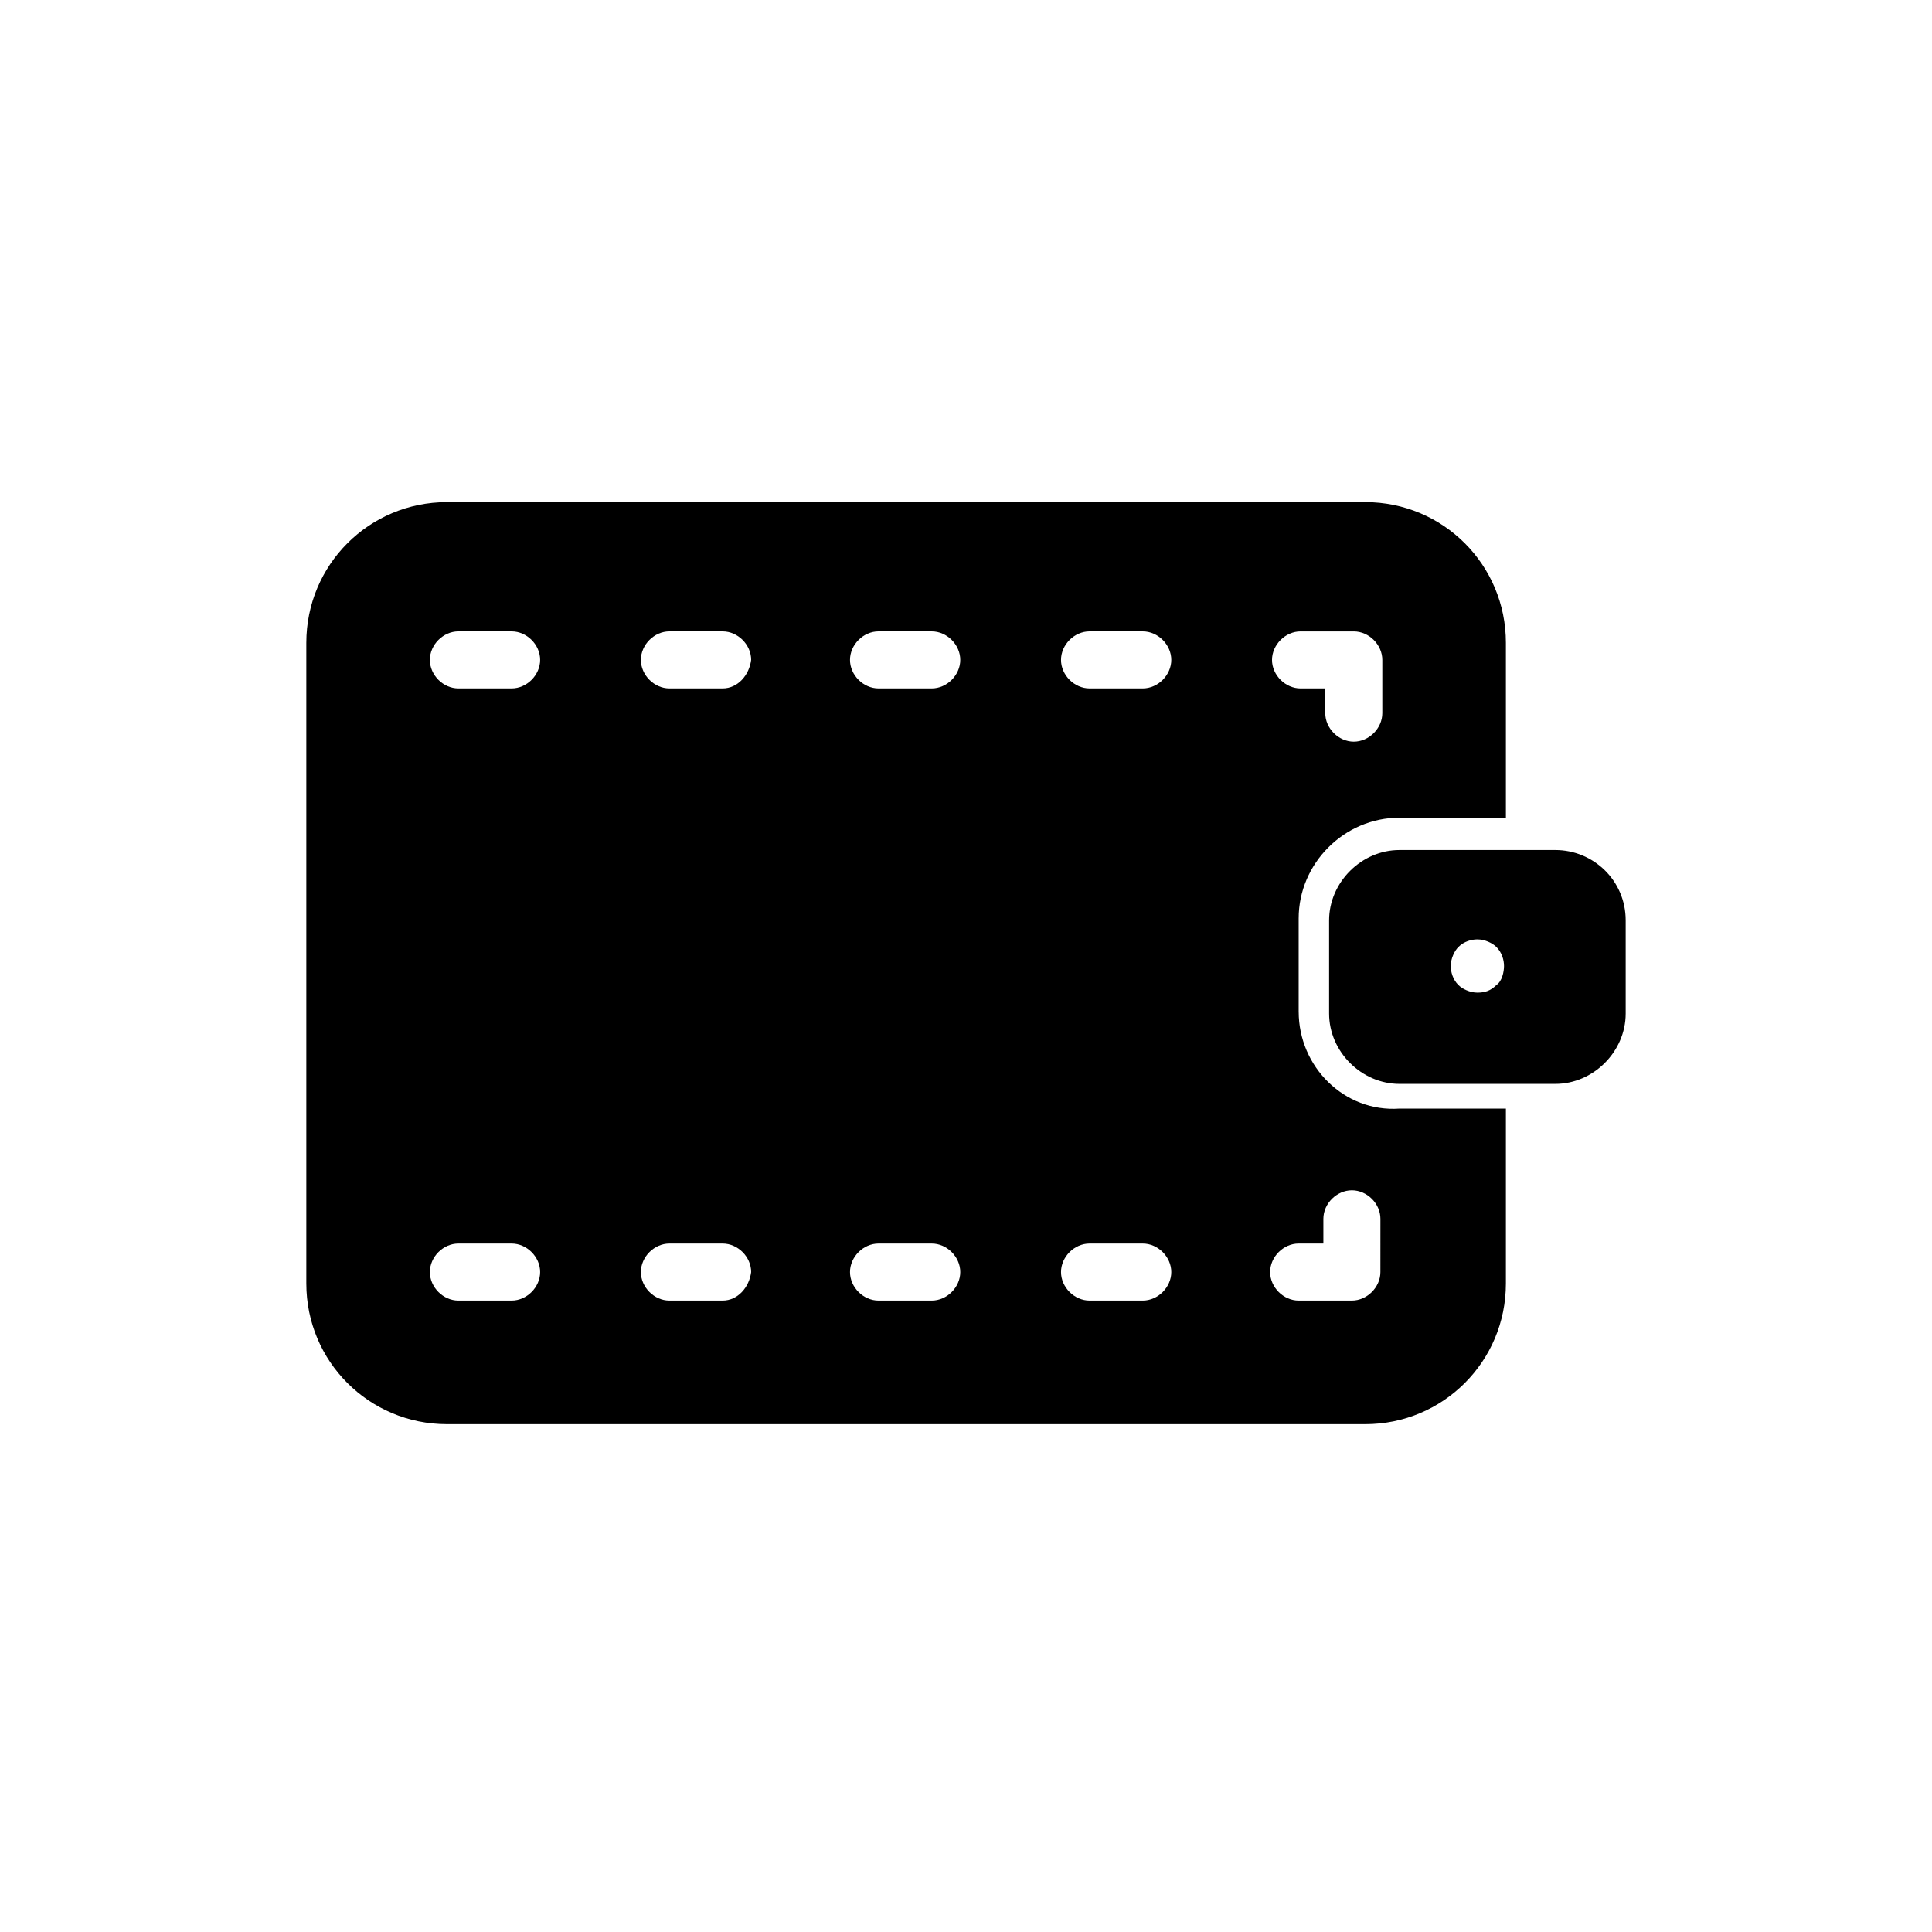
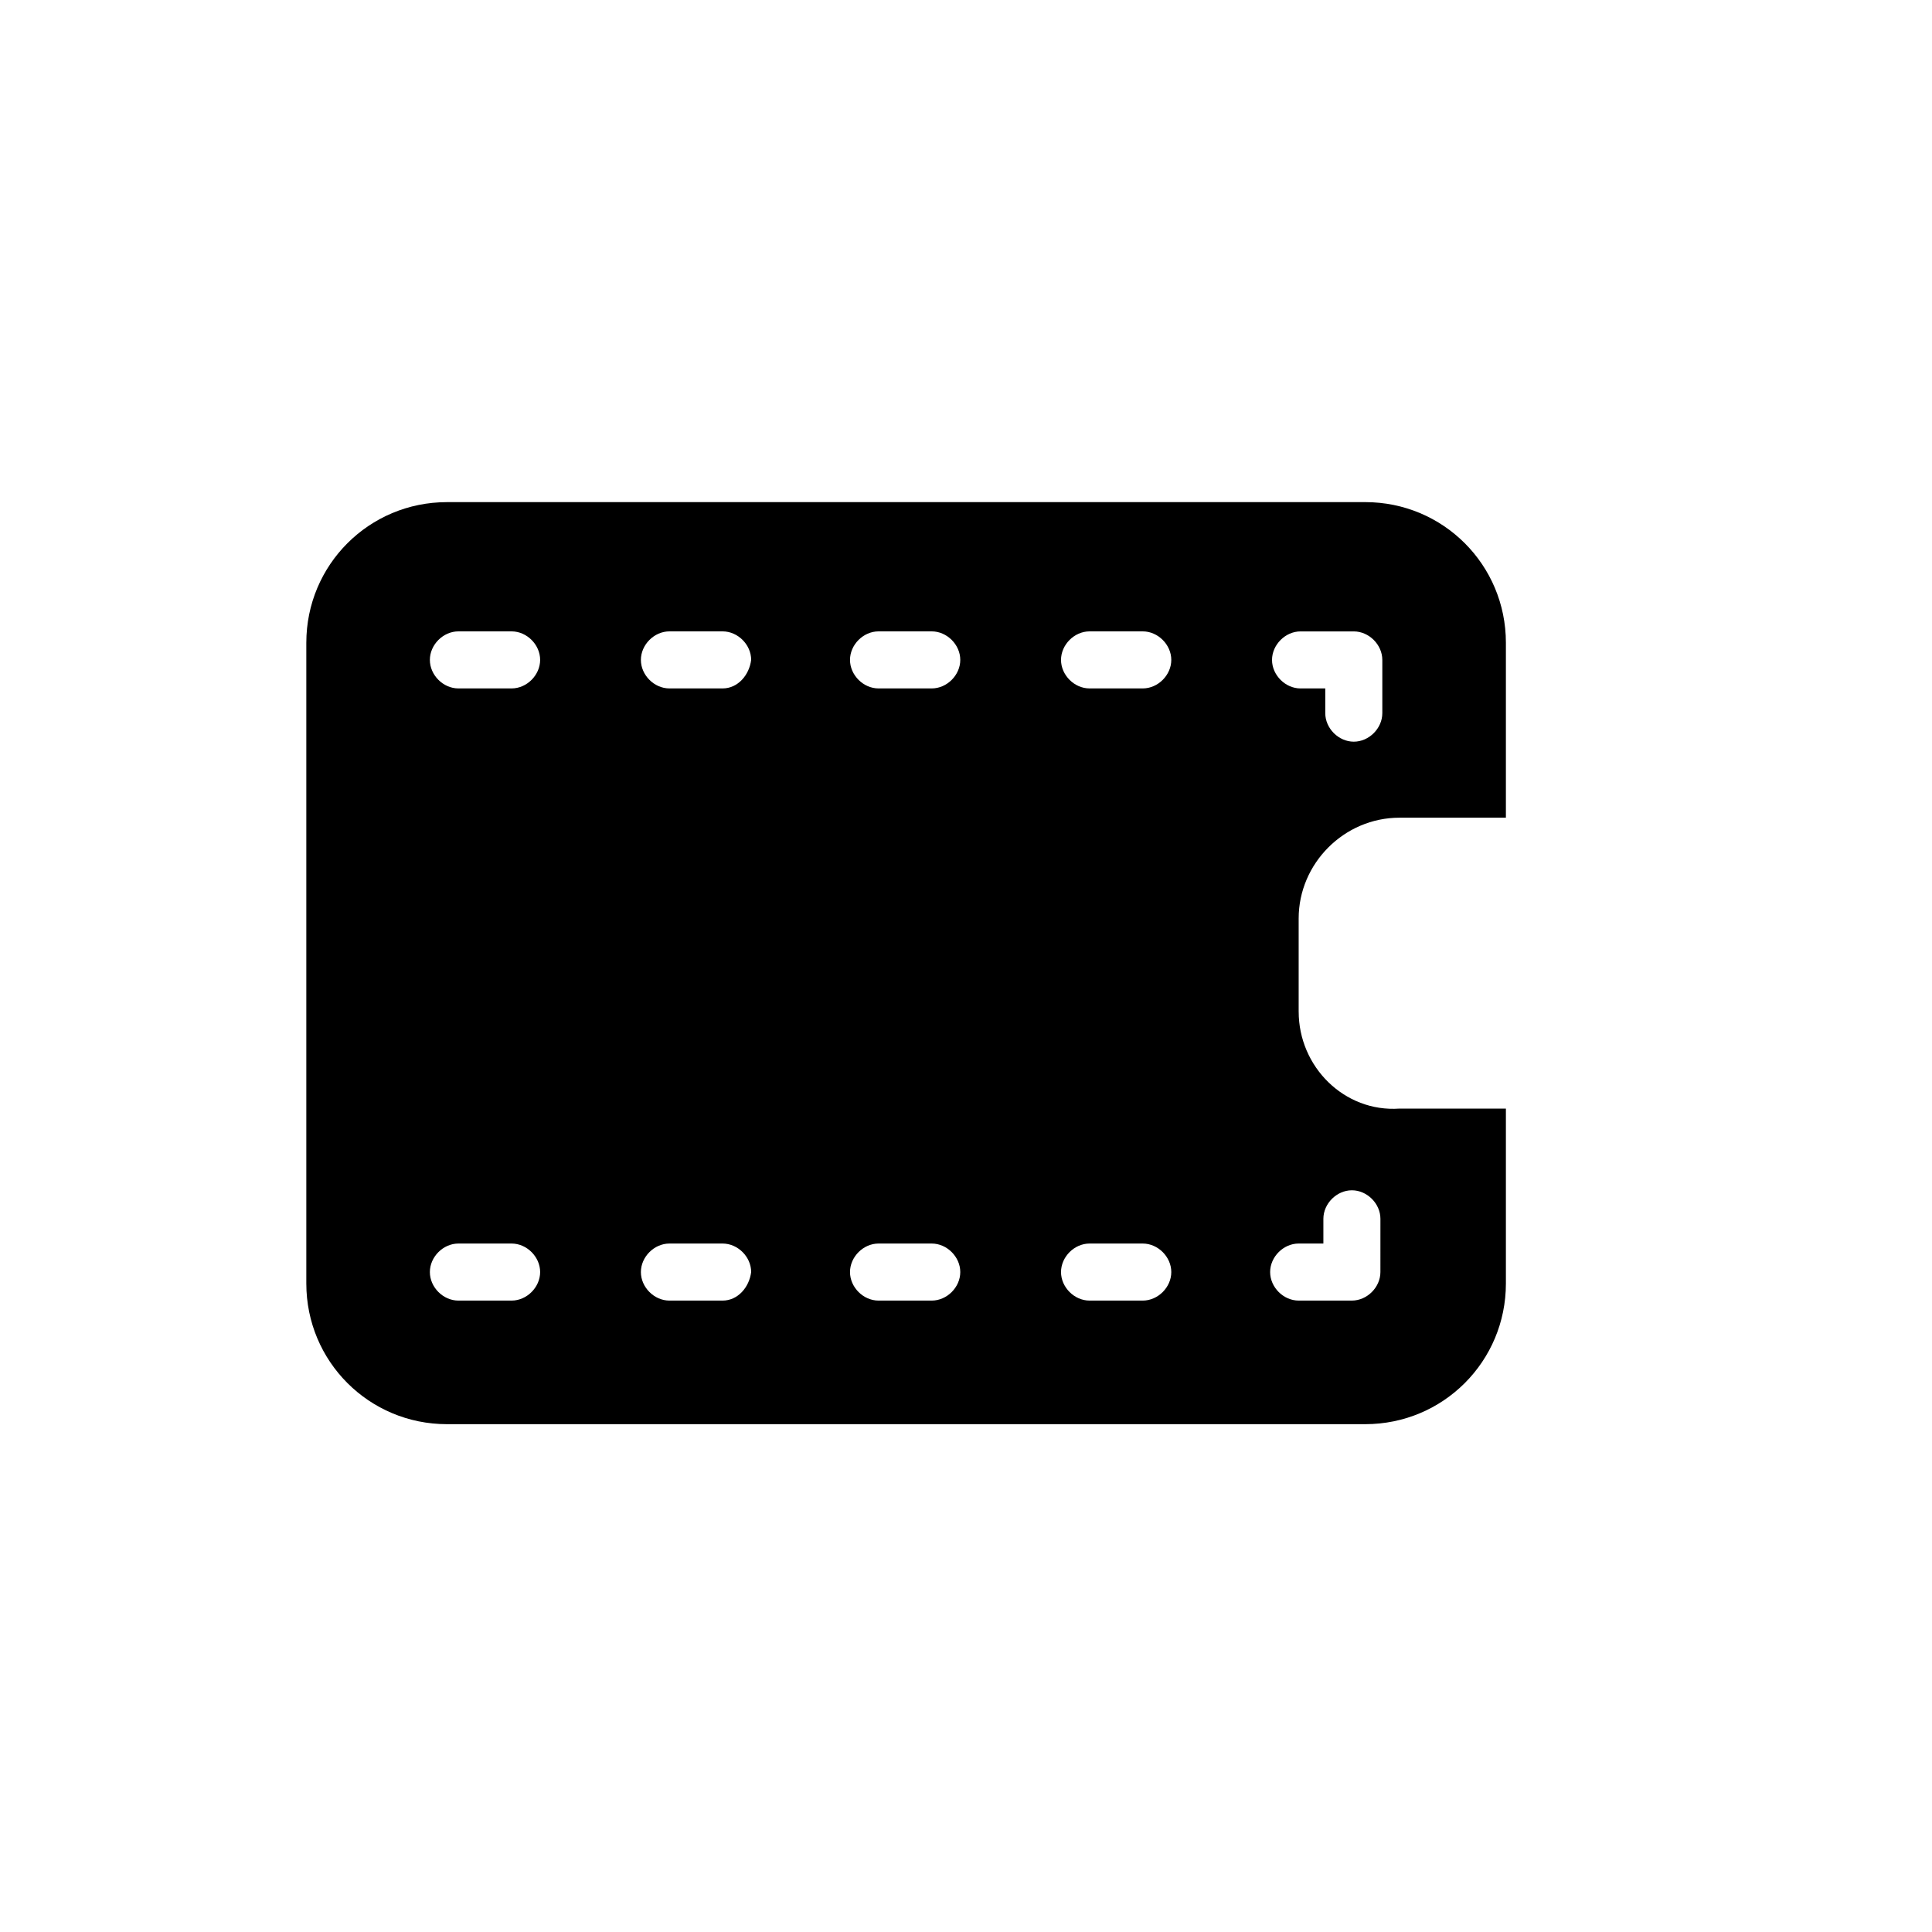
<svg xmlns="http://www.w3.org/2000/svg" fill="#000000" width="800px" height="800px" version="1.1" viewBox="144 144 512 512">
  <g>
-     <path d="m556.18 369.27h-41.312c-10.078 0-18.641 8.566-18.641 18.641v24.688c0 10.078 8.566 18.641 18.641 18.641h41.312c10.078 0 18.641-8.566 18.641-18.641v-24.688c0-10.578-8.566-18.641-18.641-18.641zm-15.617 35.77c-1.512 1.512-3.023 2.016-5.039 2.016-2.016 0-4.031-1.008-5.039-2.016-1.512-1.512-2.016-3.527-2.016-5.039 0-2.016 1.008-4.031 2.016-5.039 1.512-1.512 3.527-2.016 5.039-2.016 2.016 0 4.031 1.008 5.039 2.016 1.512 1.512 2.016 3.527 2.016 5.039 0 1.516-0.504 4.031-2.016 5.039z" />
    <path d="m488.16 412.09v-24.688c0-14.609 12.09-26.703 26.703-26.703h28.215v-46.352c0-20.656-16.625-37.281-37.281-37.281l-243.34 0.004c-20.656 0-37.281 16.625-37.281 37.281v169.79c0 20.656 16.625 37.281 37.281 37.281h243.34c20.656 0 37.281-16.625 37.281-37.281v-46.352h-28.215c-14.605 1.008-26.699-11.086-26.699-25.695zm0.504-100.76h14.105c4.031 0 7.559 3.527 7.559 7.559v14.105c0 4.031-3.527 7.559-7.559 7.559s-7.559-3.527-7.559-7.559v-6.551h-6.551c-4.031 0-7.559-3.527-7.559-7.559 0.008-4.027 3.531-7.555 7.562-7.555zm-209.08 177.34h-14.105c-4.031 0-7.559-3.527-7.559-7.559s3.527-7.559 7.559-7.559h14.105c4.031 0 7.559 3.527 7.559 7.559-0.004 4.031-3.531 7.559-7.559 7.559zm0-162.23h-14.105c-4.031 0-7.559-3.527-7.559-7.559s3.527-7.559 7.559-7.559h14.105c4.031 0 7.559 3.527 7.559 7.559-0.004 4.031-3.531 7.559-7.559 7.559zm55.922 162.23h-14.105c-4.031 0-7.559-3.527-7.559-7.559s3.527-7.559 7.559-7.559h14.105c4.031 0 7.559 3.527 7.559 7.559-0.508 4.031-3.527 7.559-7.559 7.559zm0-162.23h-14.105c-4.031 0-7.559-3.527-7.559-7.559s3.527-7.559 7.559-7.559h14.105c4.031 0 7.559 3.527 7.559 7.559-0.508 4.031-3.527 7.559-7.559 7.559zm55.418 162.23h-14.105c-4.031 0-7.559-3.527-7.559-7.559s3.527-7.559 7.559-7.559h14.105c4.031 0 7.559 3.527 7.559 7.559s-3.527 7.559-7.559 7.559zm0-162.23h-14.105c-4.031 0-7.559-3.527-7.559-7.559s3.527-7.559 7.559-7.559h14.105c4.031 0 7.559 3.527 7.559 7.559s-3.527 7.559-7.559 7.559zm55.922 162.23h-14.105c-4.031 0-7.559-3.527-7.559-7.559s3.527-7.559 7.559-7.559h14.105c4.031 0 7.559 3.527 7.559 7.559s-3.527 7.559-7.559 7.559zm0-162.23h-14.105c-4.031 0-7.559-3.527-7.559-7.559s3.527-7.559 7.559-7.559h14.105c4.031 0 7.559 3.527 7.559 7.559s-3.527 7.559-7.559 7.559zm62.977 154.67c0 4.031-3.527 7.559-7.559 7.559h-14.105c-4.031 0-7.559-3.527-7.559-7.559s3.527-7.559 7.559-7.559h6.551v-6.551c0-4.031 3.527-7.559 7.559-7.559s7.559 3.527 7.559 7.559z" />
  </g>
</svg>